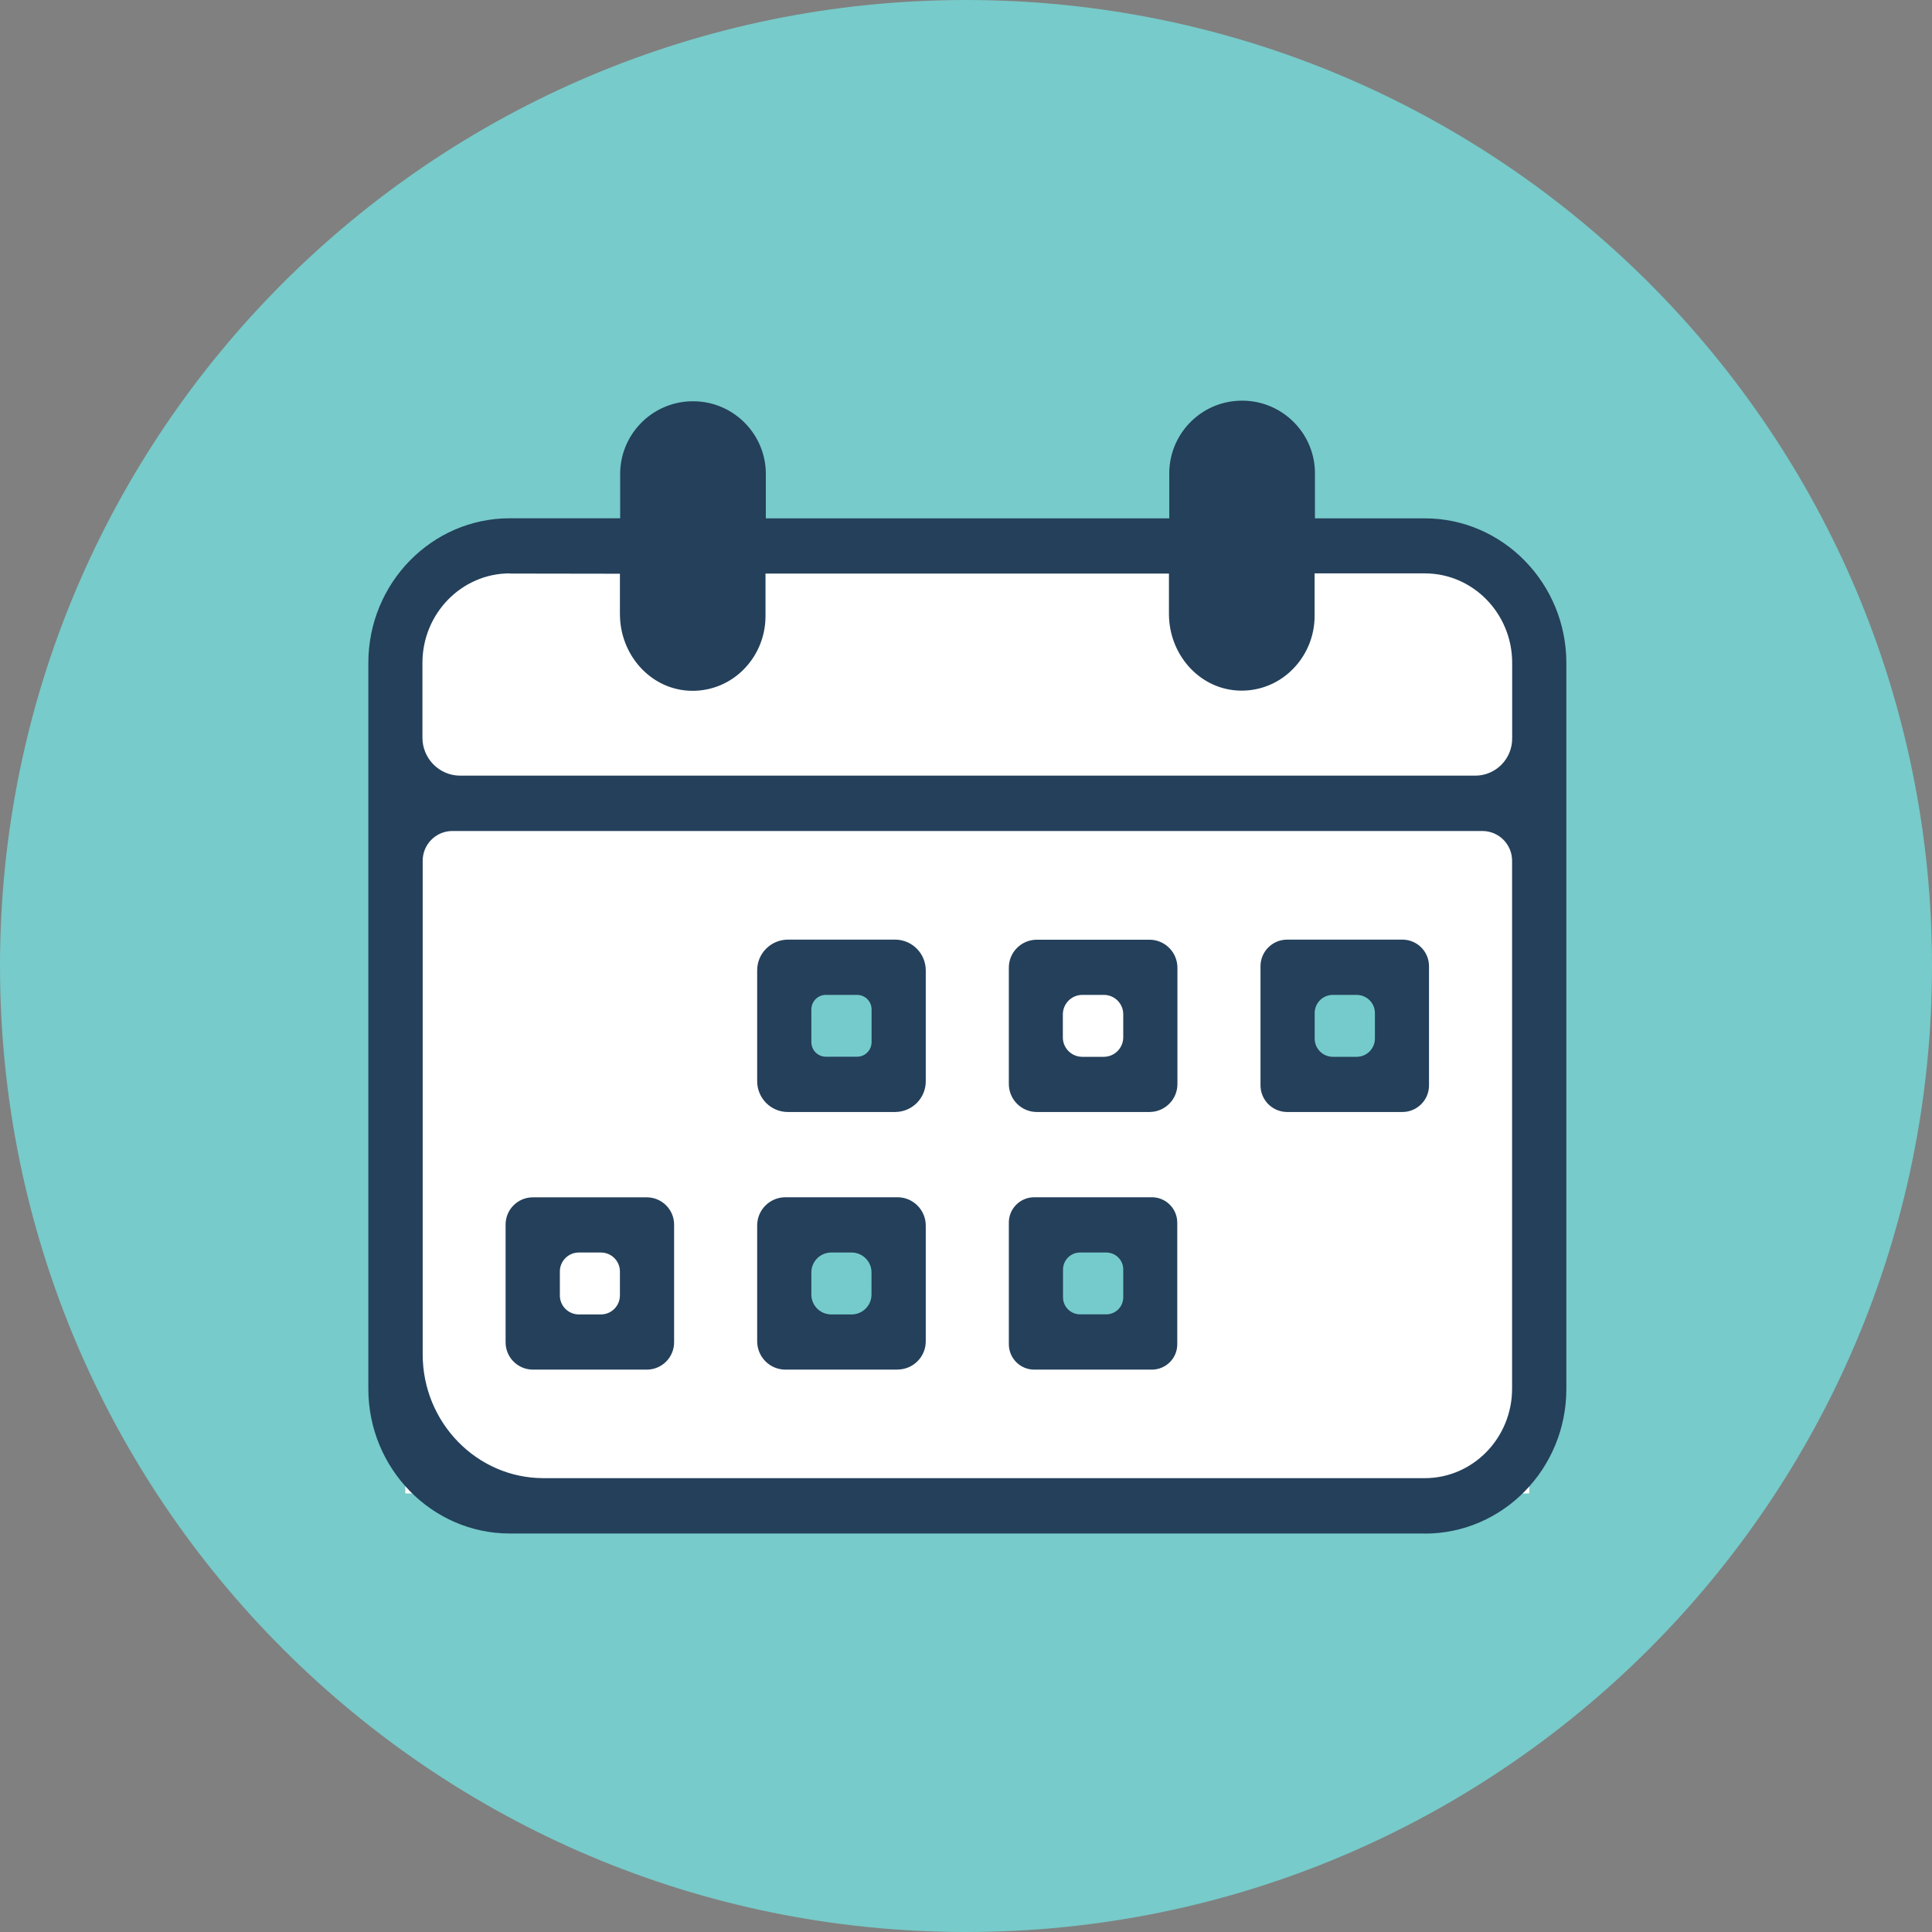
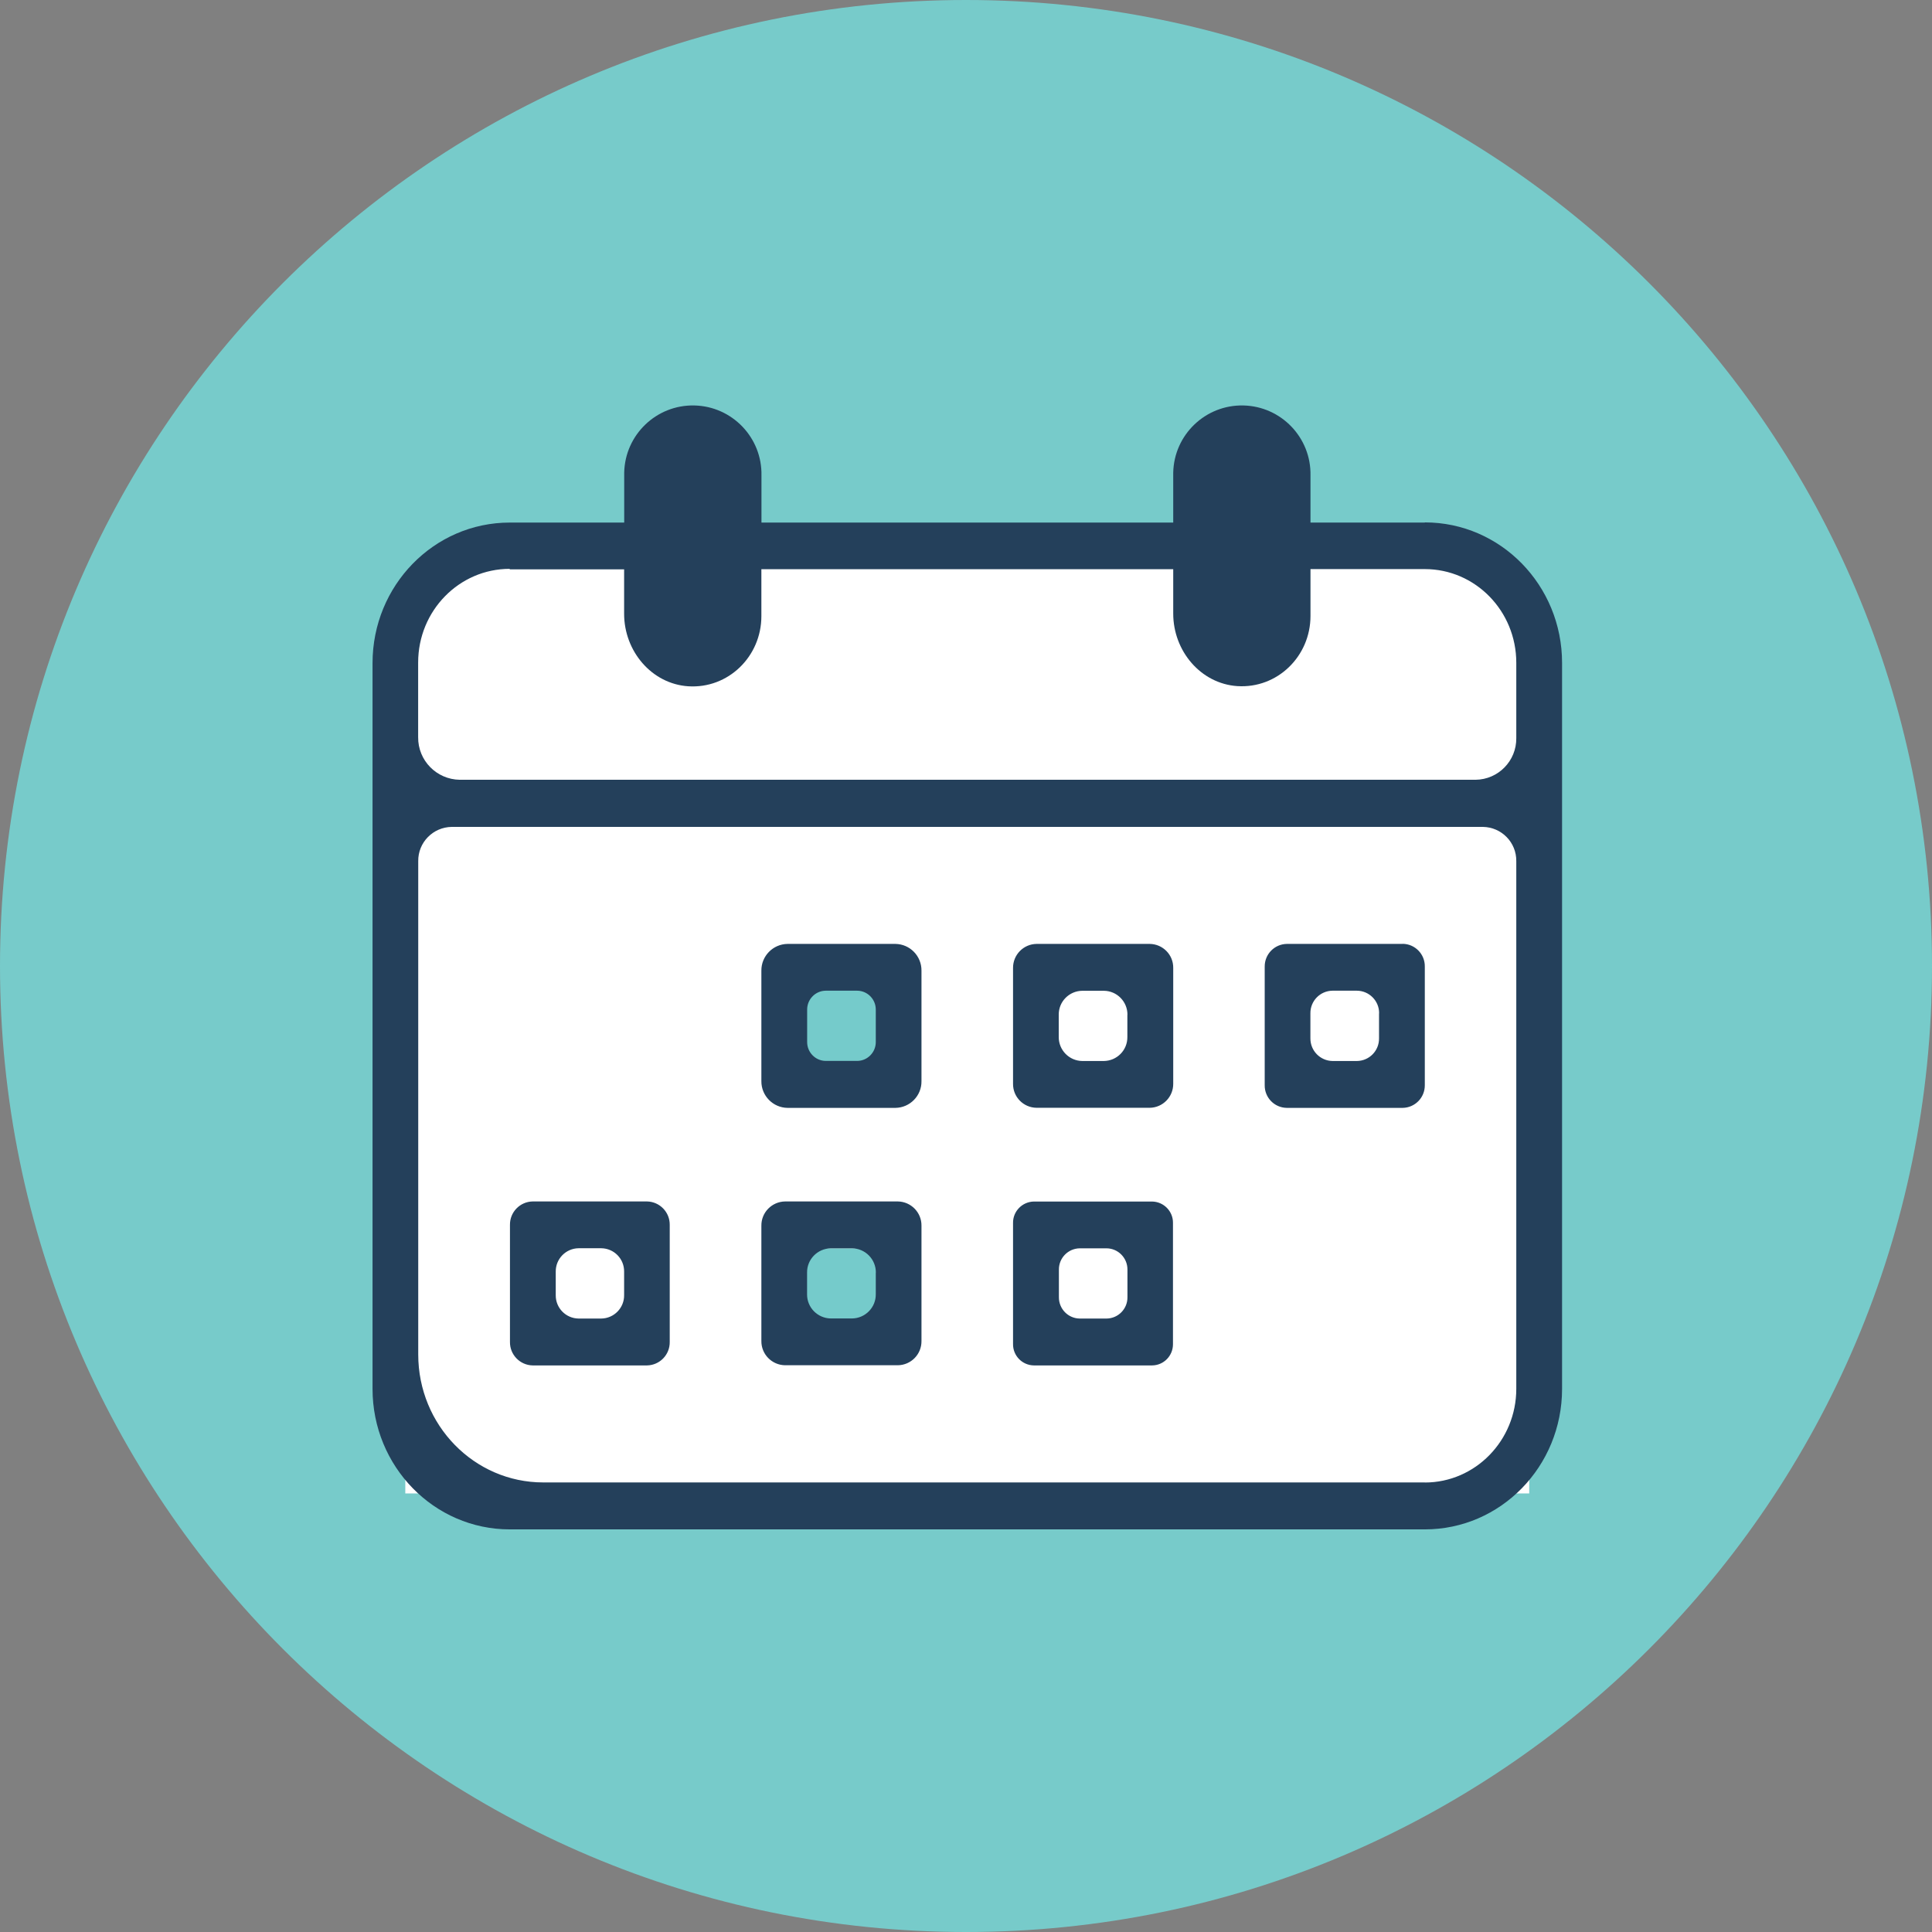
<svg xmlns="http://www.w3.org/2000/svg" id="Warstwa_1" data-name="Warstwa 1" viewBox="0 0 230 230">
  <rect x="0" y="0" width="230" height="230" fill="#808080" stroke="none" />
  <defs>
    <style>
      .cls-1 {
        fill: #24405b;
      }

      .cls-1, .cls-2, .cls-3, .cls-4 {
        stroke-width: 0px;
      }

      .cls-2 {
        fill: #77cbca;
        fill-rule: evenodd;
      }

      .cls-3 {
        fill: #75cbcb;
      }

      .cls-4 {
        fill: #fff;
      }
    </style>
  </defs>
  <g id="Seafoam_background" data-name="Seafoam background">
    <path class="cls-2" d="M115,0c63.5,0,115,51.49,115,115s-51.5,115-115,115S0,178.5,0,115,51.49,0,115,0Z" />
  </g>
  <g id="Administration">
    <rect class="cls-4" x="48.25" y="95.53" width="133.8" height="82.26" />
    <rect class="cls-4" x="48.25" y="67.27" width="133.8" height="28.78" rx="2.51" ry="2.51" />
    <rect class="cls-3" x="94.1" y="117.21" width="11.61" height="10.71" />
-     <rect class="cls-3" x="126.31" y="148.05" width="9.64" height="9.64" />
-     <rect class="cls-3" x="155.28" y="117.31" width="9.64" height="9.64" />
    <rect class="cls-3" x="94.61" y="148.61" width="11.1" height="11.1" />
    <path class="cls-1" d="M104.26,120.2v3.84c.01,1.23-.98,2.25-2.21,2.26h-3.75c-1.23-.01-2.22-1.03-2.21-2.26v-3.84c-.01-1.23.98-2.25,2.21-2.26h3.75c1.23.01,2.22,1.03,2.21,2.26ZM106.58,112.37h-12.82c-1.74.02-3.14,1.45-3.12,3.19,0,0,0,0,0,0v13.14c-.02,1.74,1.38,3.17,3.12,3.19h12.83c1.74-.02,3.14-1.45,3.11-3.19,0,0,0,0,0,0v-13.14c.02-1.74-1.37-3.17-3.11-3.19h-.01ZM134.21,120.81v2.64c.02,1.56-1.23,2.84-2.8,2.86h-2.57c-1.56-.02-2.81-1.3-2.8-2.86v-2.64c-.02-1.56,1.23-2.84,2.8-2.86h2.57c1.56.01,2.82,1.29,2.81,2.86,0,0,0,0,0,0h-.01ZM136.86,112.37h-13.46c-1.56.02-2.81,1.3-2.8,2.86v13.79c-.02,1.56,1.23,2.84,2.8,2.86h13.47c1.56-.02,2.81-1.3,2.8-2.86v-13.79c.02-1.56-1.23-2.84-2.8-2.86h-.01ZM164.17,120.64v2.97c.02,1.47-1.15,2.68-2.63,2.7,0,0,0,0,0,0h-2.9c-1.47-.02-2.65-1.22-2.64-2.7,0,0,0,0,0,0v-2.97c-.02-1.47,1.15-2.68,2.63-2.7,0,0,0,0,0,0h2.9c1.47.01,2.66,1.21,2.65,2.68,0,0,0,.01,0,.02h-.01ZM166.98,112.37h-13.78c-1.47.02-2.65,1.22-2.64,2.7,0,0,0,0,0,0v14.12c-.02,1.47,1.15,2.68,2.63,2.7,0,0,0,0,0,0h13.79c1.47-.02,2.65-1.22,2.64-2.7,0,0,0,0,0,0v-14.13c.02-1.47-1.16-2.68-2.63-2.7h-.01ZM134.22,151.15v3.27c.02,1.39-1.09,2.53-2.48,2.55,0,0,0,0,0,0h-3.19c-1.39-.01-2.5-1.15-2.49-2.54,0,0,0,0,0,0v-3.27c-.02-1.39,1.09-2.53,2.48-2.55,0,0,0,0,0,0h3.19c1.39.01,2.5,1.15,2.49,2.54,0,0,0,0,0,0ZM137.18,143.04h-14.09c-1.39.02-2.51,1.16-2.49,2.55h0v14.41c-.02,1.39,1.09,2.53,2.48,2.55,0,0,0,0,0,0h14.07c1.39-.01,2.5-1.15,2.49-2.54,0,0,0,0,0,0v-14.42c.02-1.39-1.1-2.53-2.49-2.55h0,.02ZM74.3,151.39v2.79c.02,1.52-1.2,2.77-2.72,2.79h-2.7c-1.52-.02-2.74-1.26-2.72-2.79,0,0,0,0,0,0v-2.79c-.02-1.52,1.2-2.77,2.72-2.79h2.7c1.52.02,2.74,1.26,2.72,2.79,0,0,0,0,0,0ZM77.03,143.03h-13.62c-1.51.03-2.72,1.27-2.7,2.79v13.94c-.02,1.51,1.19,2.76,2.7,2.79h13.62c1.51-.03,2.72-1.27,2.7-2.79v-13.94c.02-1.51-1.19-2.76-2.7-2.79ZM104.26,151.5v2.57c.02,1.58-1.25,2.87-2.83,2.89h-2.52c-1.58-.02-2.85-1.31-2.83-2.89v-2.57c-.02-1.58,1.25-2.87,2.83-2.89h2.52c1.58.01,2.85,1.31,2.84,2.89,0,0,0,0,0,0h0ZM106.88,143.03h-13.41c-1.58.02-2.85,1.31-2.83,2.89v13.72c-.02,1.58,1.25,2.87,2.83,2.89h13.41c1.58-.02,2.84-1.31,2.82-2.89h0v-13.72c.02-1.58-1.25-2.87-2.82-2.89h0ZM169.62,62.21h-13.61v-5.59c.1-4.51-3.48-8.25-7.99-8.35-4.51-.1-8.25,3.48-8.35,7.99,0,.12,0,.24,0,.36v5.59h-49.02v-5.59c.1-4.51-3.48-8.25-7.99-8.35-4.51-.1-8.25,3.48-8.35,7.99,0,.12,0,.24,0,.36v5.59h-13.62c-9.03,0-16.34,7.49-16.34,16.73v86.4c0,9.24,7.32,16.73,16.34,16.73h108.93c9.03,0,16.34-7.49,16.34-16.73v-86.42c0-9.24-7.31-16.73-16.34-16.73v.02ZM145.11,56.63c0-1.5,1.22-2.72,2.72-2.72s2.72,1.22,2.72,2.72v16.73c0,1.5-1.22,2.72-2.72,2.72s-2.72-1.22-2.72-2.72h0v-16.73ZM79.74,56.63c0-1.5,1.22-2.72,2.72-2.72s2.72,1.22,2.72,2.72v16.73c0,1.5-1.22,2.72-2.72,2.72s-2.72-1.22-2.72-2.72h0v-16.73ZM60.68,67.78h13.62v5.29c0,4.45,3.28,8.34,7.63,8.63,4.76.31,8.71-3.54,8.71-8.35v-5.59h49.03v5.29c0,4.45,3.28,8.34,7.63,8.63,4.76.31,8.71-3.54,8.71-8.35v-5.58h13.61c6.02,0,10.89,4.99,10.89,11.15v8.97c.03,2.71-2.14,4.93-4.85,4.96,0,0,0,0,0,0H54.73c-2.76-.04-4.98-2.3-4.95-5.07v-8.89c0-6.16,4.88-11.15,10.9-11.15v.03ZM169.62,176.48h-104.95c-8.22,0-14.88-6.82-14.88-15.23v-58.73c-.03-2.23,1.76-4.05,3.99-4.08,0,0,0,0,0,0h122.75c2.23.03,4.01,1.85,3.98,4.08v62.82c0,6.15-4.88,11.15-10.89,11.15v-.02Z" />
-     <path class="cls-1" d="M169.62,182.56H60.69c-9.27,0-16.84-7.73-16.84-17.22v-86.42c0-9.5,7.55-17.22,16.84-17.22h13.14v-5.08c-.1-4.79,3.7-8.75,8.49-8.85,4.79-.1,8.75,3.7,8.85,8.49,0,.12,0,.24,0,.37v5.08h48.03v-5.08c-.14-4.79,3.62-8.79,8.41-8.93,4.79-.14,8.79,3.62,8.93,8.41,0,.17,0,.35,0,.52v5.08h13.09c9.27,0,16.84,7.73,16.84,17.22v86.42c0,9.5-7.55,17.22-16.84,17.22ZM60.69,62.69c-8.74,0-15.84,7.28-15.84,16.23v86.41c0,8.94,7.11,16.23,15.84,16.23h108.93c8.74,0,15.84-7.28,15.84-16.23v-86.42c0-8.95-7.11-16.23-15.84-16.23h-14.11v-6.07c.1-4.24-3.26-7.75-7.5-7.84-4.24-.1-7.75,3.26-7.84,7.5,0,.11,0,.23,0,.34v6.08h-50.02v-6.08c.1-4.24-3.26-7.75-7.5-7.84-4.24-.1-7.75,3.26-7.84,7.5,0,.11,0,.23,0,.34v6.08h-14.11ZM169.64,176.98h-104.97c-8.48,0-15.38-7.06-15.38-15.73v-58.73c-.02-2.5,1.98-4.55,4.49-4.58h122.75c2.5.03,4.51,2.08,4.49,4.58v62.82c0,6.41-5.11,11.63-11.4,11.63h.03ZM53.8,98.93c-1.95.03-3.5,1.63-3.48,3.58v58.73c0,8.11,6.45,14.73,14.38,14.73h104.92c5.73,0,10.39-4.78,10.39-10.65v-62.81c.02-1.95-1.53-3.55-3.48-3.58H53.8ZM137.16,163.05h-14.07c-1.67-.02-3-1.38-2.99-3.05v-14.42c-.02-1.67,1.32-3.03,2.99-3.05h14.07c1.67.02,3,1.38,2.99,3.05v14.42c.02,1.67-1.32,3.03-2.99,3.05ZM123.08,143.53c-1.12.02-2,.94-1.99,2.05v14.41c-.02,1.11.88,2.03,1.99,2.05h14.09c1.11-.02,2-.93,1.99-2.05v-14.42c.02-1.12-.87-2.03-1.99-2.05h-14.09ZM106.88,163.05h-13.41c-1.86-.02-3.34-1.54-3.33-3.4v-13.73c-.02-1.85,1.47-3.37,3.33-3.39h13.41c1.85.02,3.34,1.54,3.33,3.39v13.72c.02,1.86-1.47,3.38-3.33,3.4ZM93.47,143.53c-1.3.03-2.33,1.1-2.32,2.4v13.72c-.02,1.3,1.02,2.37,2.32,2.4h13.41c1.3-.03,2.34-1.1,2.32-2.4v-13.72c.02-1.3-1.02-2.37-2.32-2.4h-13.41ZM77.03,163.05h-13.62c-1.8-.02-3.24-1.49-3.22-3.29v-13.94c-.02-1.8,1.43-3.27,3.22-3.28h13.62c1.8.02,3.24,1.49,3.22,3.28v13.94c.02,1.8-1.42,3.27-3.22,3.29ZM63.41,143.53c-1.24.02-2.24,1.04-2.22,2.29v13.94c-.02,1.24.98,2.27,2.22,2.29h13.62c1.24-.02,2.24-1.04,2.22-2.29v-13.94c.02-1.24-.98-2.27-2.22-2.29h-13.62ZM131.73,157.47h-3.19c-1.67-.02-3-1.38-2.99-3.05v-3.26c-.01-1.67,1.32-3.03,2.99-3.05h3.19c1.67.02,3.01,1.38,2.99,3.05v3.26c.01,1.67-1.32,3.03-2.99,3.04h0ZM128.54,149.11c-1.12.02-2,.94-1.99,2.05v3.26c-.02,1.11.88,2.03,1.99,2.05h3.19c1.11-.02,2-.93,1.99-2.05v-3.26c.02-1.12-.87-2.03-1.99-2.05h-3.19ZM101.43,157.47h-2.52c-1.86-.02-3.34-1.54-3.33-3.4v-2.57c-.02-1.85,1.47-3.37,3.33-3.39h2.52c1.85.02,3.34,1.54,3.33,3.39v2.57c.02,1.85-1.47,3.37-3.32,3.39h0ZM98.91,149.11c-1.3.03-2.34,1.1-2.32,2.4v2.57c-.02,1.3,1.02,2.37,2.32,2.4h2.52c1.3-.03,2.34-1.1,2.32-2.4v-2.57c.02-1.3-1.02-2.37-2.32-2.4h-2.52ZM71.57,157.47h-2.7c-1.8-.02-3.24-1.49-3.22-3.29v-2.79c-.02-1.8,1.43-3.27,3.22-3.28h2.7c1.8.02,3.24,1.49,3.22,3.28v2.79c.02,1.79-1.42,3.26-3.21,3.29h0ZM68.87,149.11c-1.24.02-2.24,1.04-2.22,2.29v2.79c-.02,1.24.98,2.27,2.22,2.29h2.7c1.25-.02,2.24-1.04,2.23-2.29,0,0,0,0,0,0v-2.79c.02-1.25-.98-2.27-2.23-2.29h-2.7ZM167.01,132.38h-13.81c-1.75-.02-3.15-1.45-3.14-3.2v-14.12c-.02-1.75,1.39-3.18,3.14-3.2h13.79c1.75.02,3.15,1.45,3.13,3.2v14.12c.02,1.75-1.39,3.18-3.13,3.2h.02ZM153.21,112.87c-1.2.02-2.15,1-2.14,2.2v14.12c0,1.18.94,2.16,2.12,2.18h13.79c1.2-.02,2.15-1,2.14-2.2v-14.1c.02-1.2-.94-2.18-2.14-2.2h-13.78ZM136.88,132.38h-13.48c-1.84-.02-3.31-1.52-3.3-3.36v-13.79c-.02-1.84,1.46-3.34,3.3-3.36h13.47c1.84.02,3.31,1.52,3.3,3.36v13.79c.02,1.84-1.46,3.34-3.3,3.36h.02ZM123.42,112.87c-1.28.01-2.31,1.06-2.3,2.34,0,0,0,.02,0,.03v13.79c-.03,1.28.99,2.34,2.27,2.36,0,0,.02,0,.03,0h13.47c1.28-.01,2.31-1.06,2.3-2.34,0,0,0-.02,0-.03v-13.79c.03-1.28-.99-2.34-2.27-2.36,0,0-.02,0-.03,0h-13.47ZM106.61,132.38h-12.85c-2.02-.02-3.63-1.67-3.62-3.69v-13.14c-.02-2.02,1.6-3.66,3.62-3.69h12.83c2.02.02,3.63,1.67,3.62,3.69v13.14c.02,2.02-1.6,3.67-3.62,3.69h.02ZM93.78,112.87c-1.47.02-2.64,1.23-2.62,2.7,0,0,0,0,0,0v13.14c-.02,1.47,1.15,2.68,2.62,2.7,0,0,0,0,0,0h12.83c1.47-.02,2.64-1.23,2.62-2.7,0,0,0,0,0,0v-13.14c.03-1.47-1.14-2.68-2.61-2.7,0,0,0,0,0,0h-12.83ZM161.54,126.8h-2.9c-1.75-.02-3.15-1.45-3.13-3.2v-2.97c-.02-1.75,1.39-3.18,3.13-3.2h2.9c1.75.02,3.15,1.45,3.13,3.2v2.97c.02,1.75-1.39,3.18-3.13,3.2ZM158.64,118.44c-1.2.02-2.15,1-2.13,2.2v2.97c-.02,1.2.94,2.18,2.13,2.2h2.9c1.2-.02,2.15-1,2.14-2.2v-2.97c.02-1.2-.94-2.18-2.14-2.2h-2.9ZM131.42,126.8h-2.57c-1.84-.02-3.31-1.52-3.3-3.36v-2.64c-.02-1.84,1.46-3.34,3.3-3.37h2.57c1.84.02,3.31,1.53,3.3,3.37v2.64c.02,1.84-1.46,3.34-3.3,3.36ZM128.85,118.44c-1.28,0-2.32,1.04-2.32,2.32,0,.02,0,.03,0,.05v2.64c-.03,1.28.99,2.34,2.27,2.36.02,0,.03,0,.05,0h2.57c1.28-.01,2.31-1.06,2.3-2.34,0,0,0-.02,0-.03v-2.64c.03-1.28-.99-2.34-2.27-2.36,0,0-.02,0-.03,0h-2.57ZM102.05,126.8h-3.75c-1.51-.02-2.72-1.25-2.7-2.76v-3.84c-.01-1.51,1.2-2.74,2.7-2.76h3.75c1.51.02,2.72,1.25,2.7,2.76v3.84c.01,1.51-1.2,2.74-2.7,2.76ZM98.3,118.44c-.96.01-1.72.8-1.71,1.76v3.84c-.01.96.75,1.75,1.71,1.76h3.75c.96-.01,1.72-.8,1.71-1.76,0,0,0,0,0,0v-3.84c.02-.96-.75-1.75-1.71-1.76,0,0,0,0,0,0h-3.75ZM175.67,93.36H54.73c-3.04-.04-5.48-2.53-5.45-5.57v-8.87c0-6.43,5.11-11.65,11.39-11.65h14.13v5.8c0,4.29,3.15,7.87,7.16,8.11,2.1.15,4.16-.59,5.68-2.04,1.59-1.51,2.5-3.6,2.5-5.8v-6.07h50.02v5.8c0,4.29,3.15,7.87,7.16,8.11,2.1.15,4.16-.59,5.68-2.04,1.59-1.51,2.5-3.6,2.5-5.8v-6.07h14.11c6.28,0,11.39,5.22,11.39,11.65v8.97c.03,2.98-2.36,5.43-5.34,5.47ZM60.69,68.26c-5.73,0-10.4,4.78-10.4,10.65v8.87c-.02,2.49,1.97,4.53,4.45,4.56h120.93c2.43-.03,4.38-2.03,4.35-4.47v-8.96c0-5.87-4.66-10.65-10.39-10.65h-13.13v5.08c0,2.47-1.02,4.84-2.82,6.54-1.73,1.64-4.06,2.48-6.43,2.32-4.54-.3-8.09-4.31-8.09-9.13v-4.79h-48.03v5.08c0,2.47-1.01,4.84-2.81,6.54-1.73,1.64-4.06,2.48-6.43,2.32-4.54-.3-8.09-4.31-8.09-9.13v-4.79l-13.12-.02ZM147.84,76.63c-1.8-.02-3.24-1.49-3.22-3.29v-16.73c0-1.78,1.44-3.22,3.22-3.23,1.78,0,3.22,1.44,3.23,3.22h0v16.73c.02,1.8-1.43,3.27-3.22,3.29h0ZM147.84,54.33c-1.25.02-2.24,1.04-2.23,2.29v16.73c-.05,1.23.9,2.27,2.13,2.32,1.23.05,2.27-.9,2.32-2.13,0-.06,0-.12,0-.19v-16.73c.02-1.24-.98-2.27-2.22-2.29h0ZM82.48,76.63c-1.8-.02-3.24-1.49-3.23-3.29v-16.73c-.06-1.78,1.33-3.27,3.11-3.34,1.78-.06,3.27,1.33,3.34,3.11,0,.07,0,.15,0,.22v16.73c.02,1.8-1.43,3.27-3.22,3.29ZM82.48,54.33c-1.25.02-2.24,1.04-2.23,2.29v16.73c-.05,1.23.9,2.27,2.13,2.32,1.23.05,2.27-.9,2.32-2.13,0-.06,0-.12,0-.19v-16.73c.02-1.24-.98-2.27-2.22-2.29Z" />
    <rect class="cls-1" x="77.23" y="51.89" width="9.29" height="25.64" />
    <rect class="cls-1" x="144.48" y="52.95" width="8.23" height="24.58" />
  </g>
</svg>